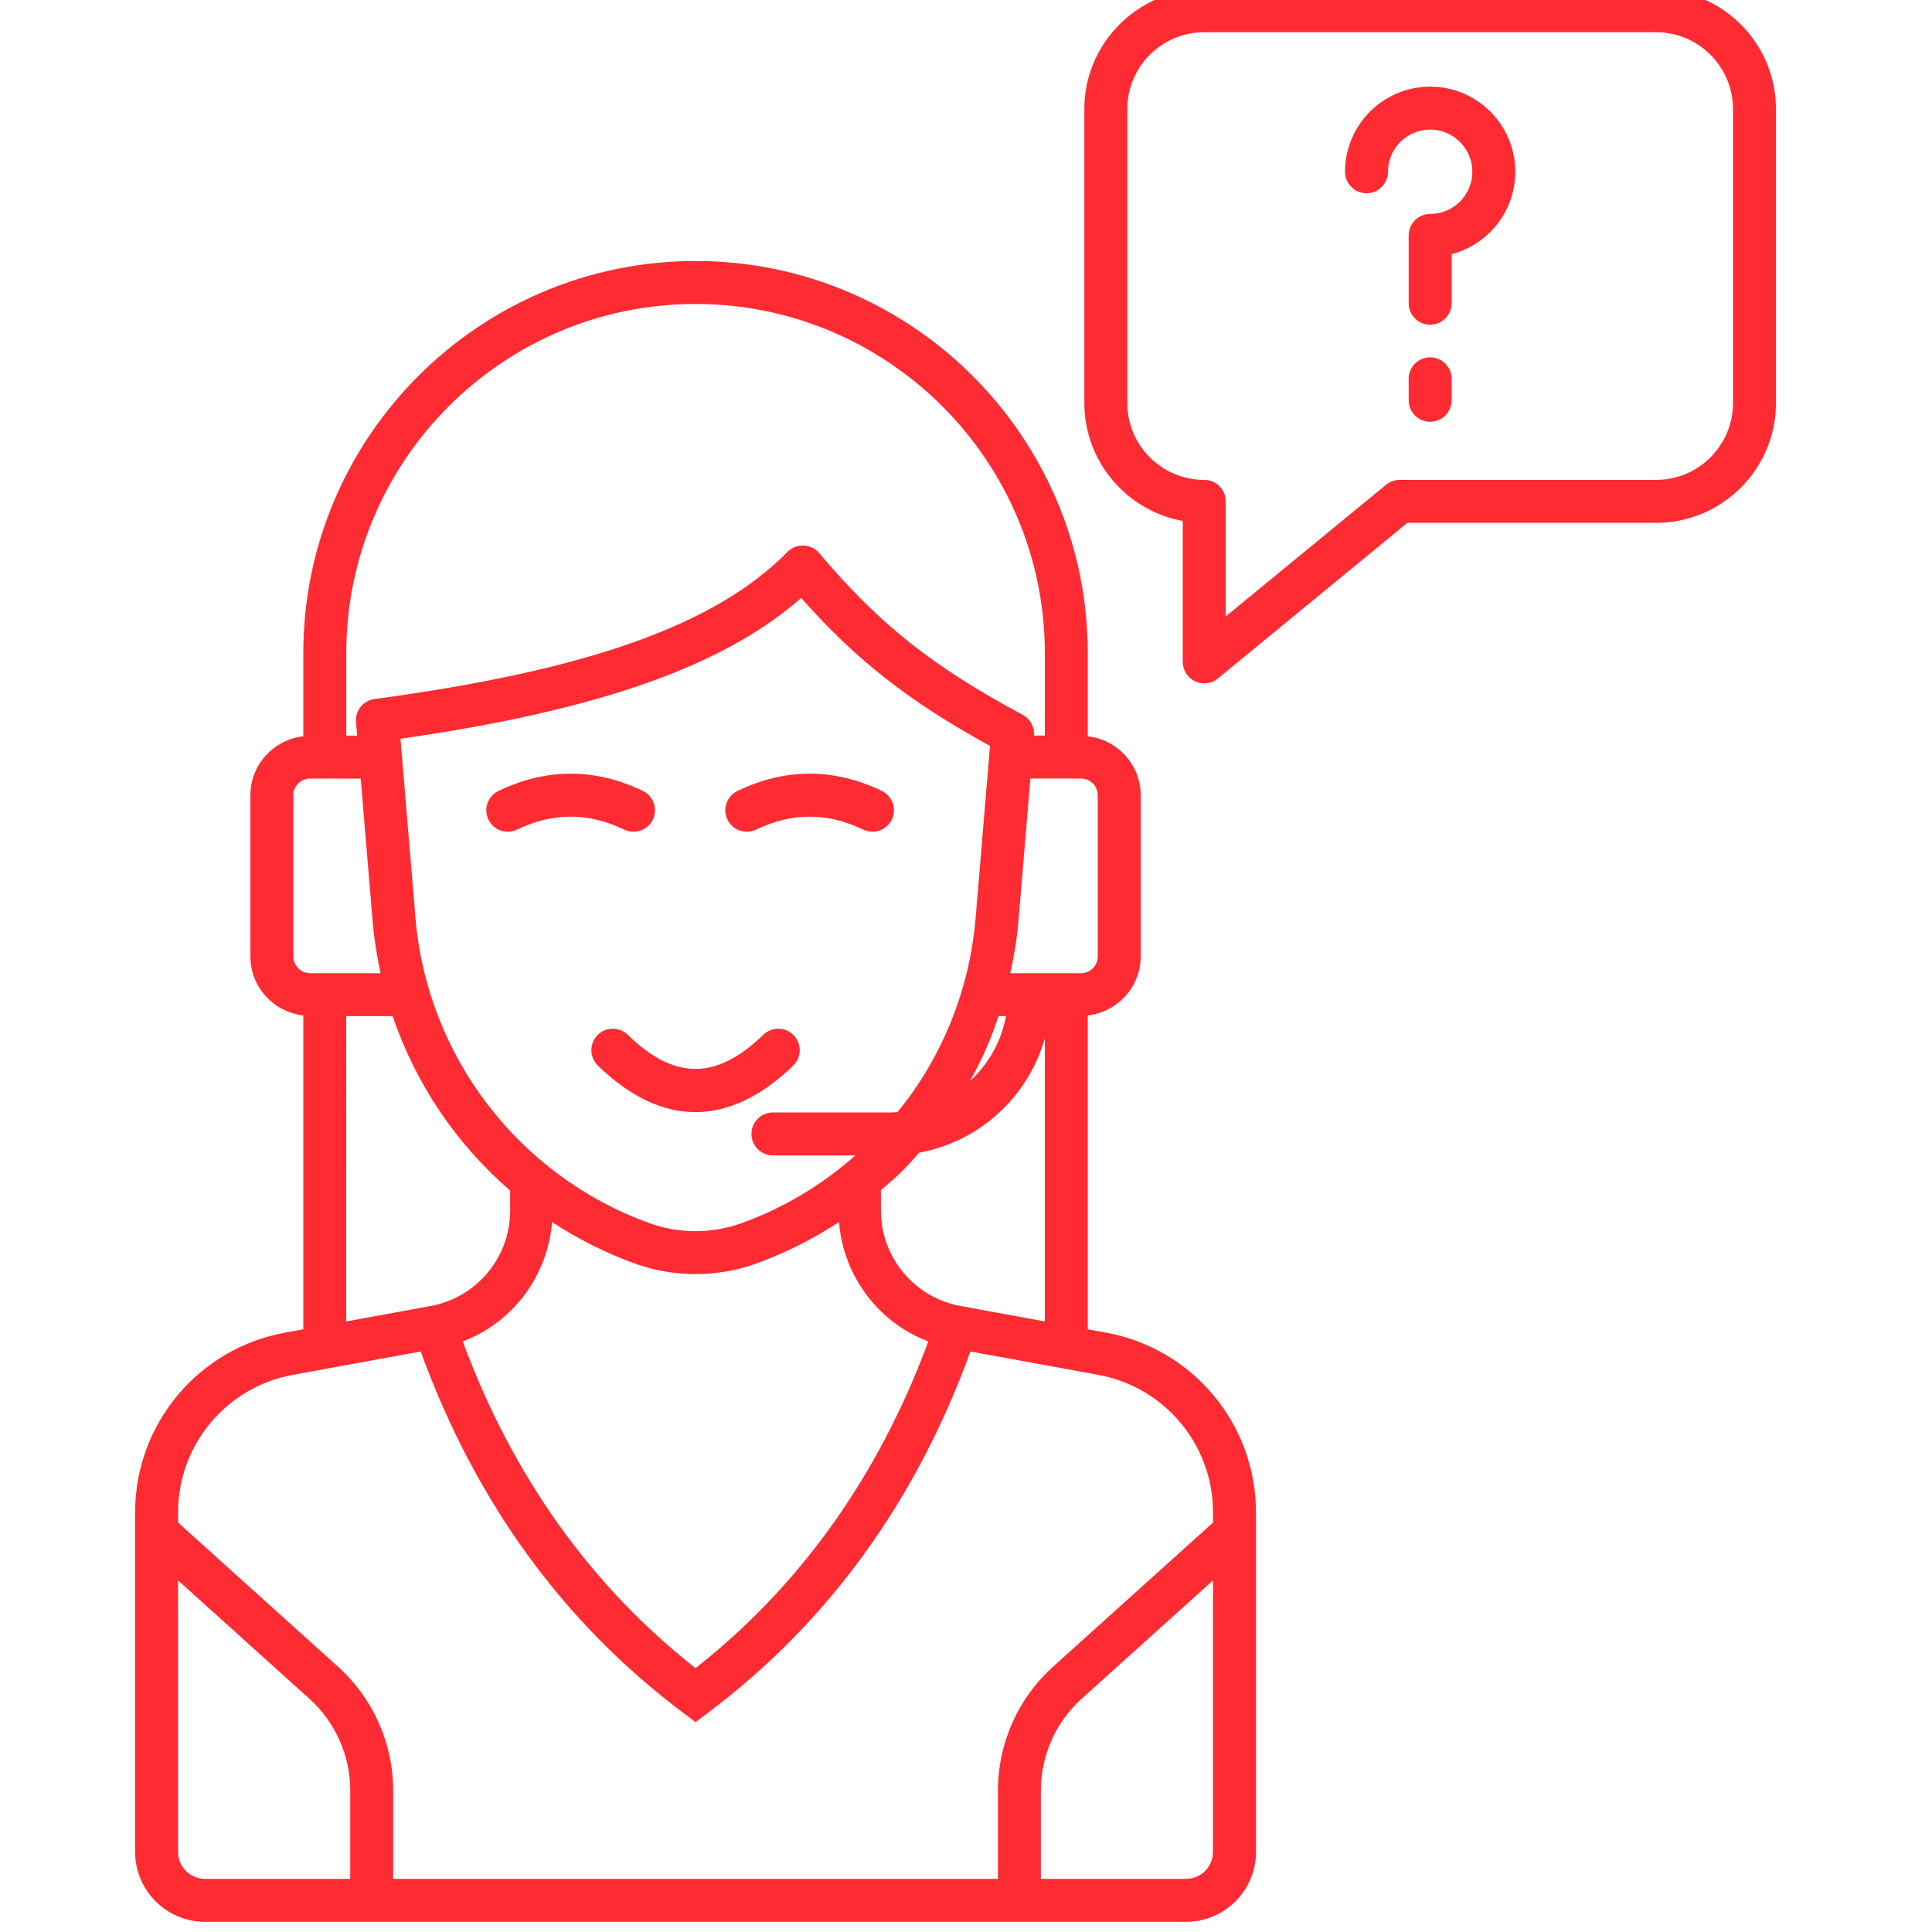
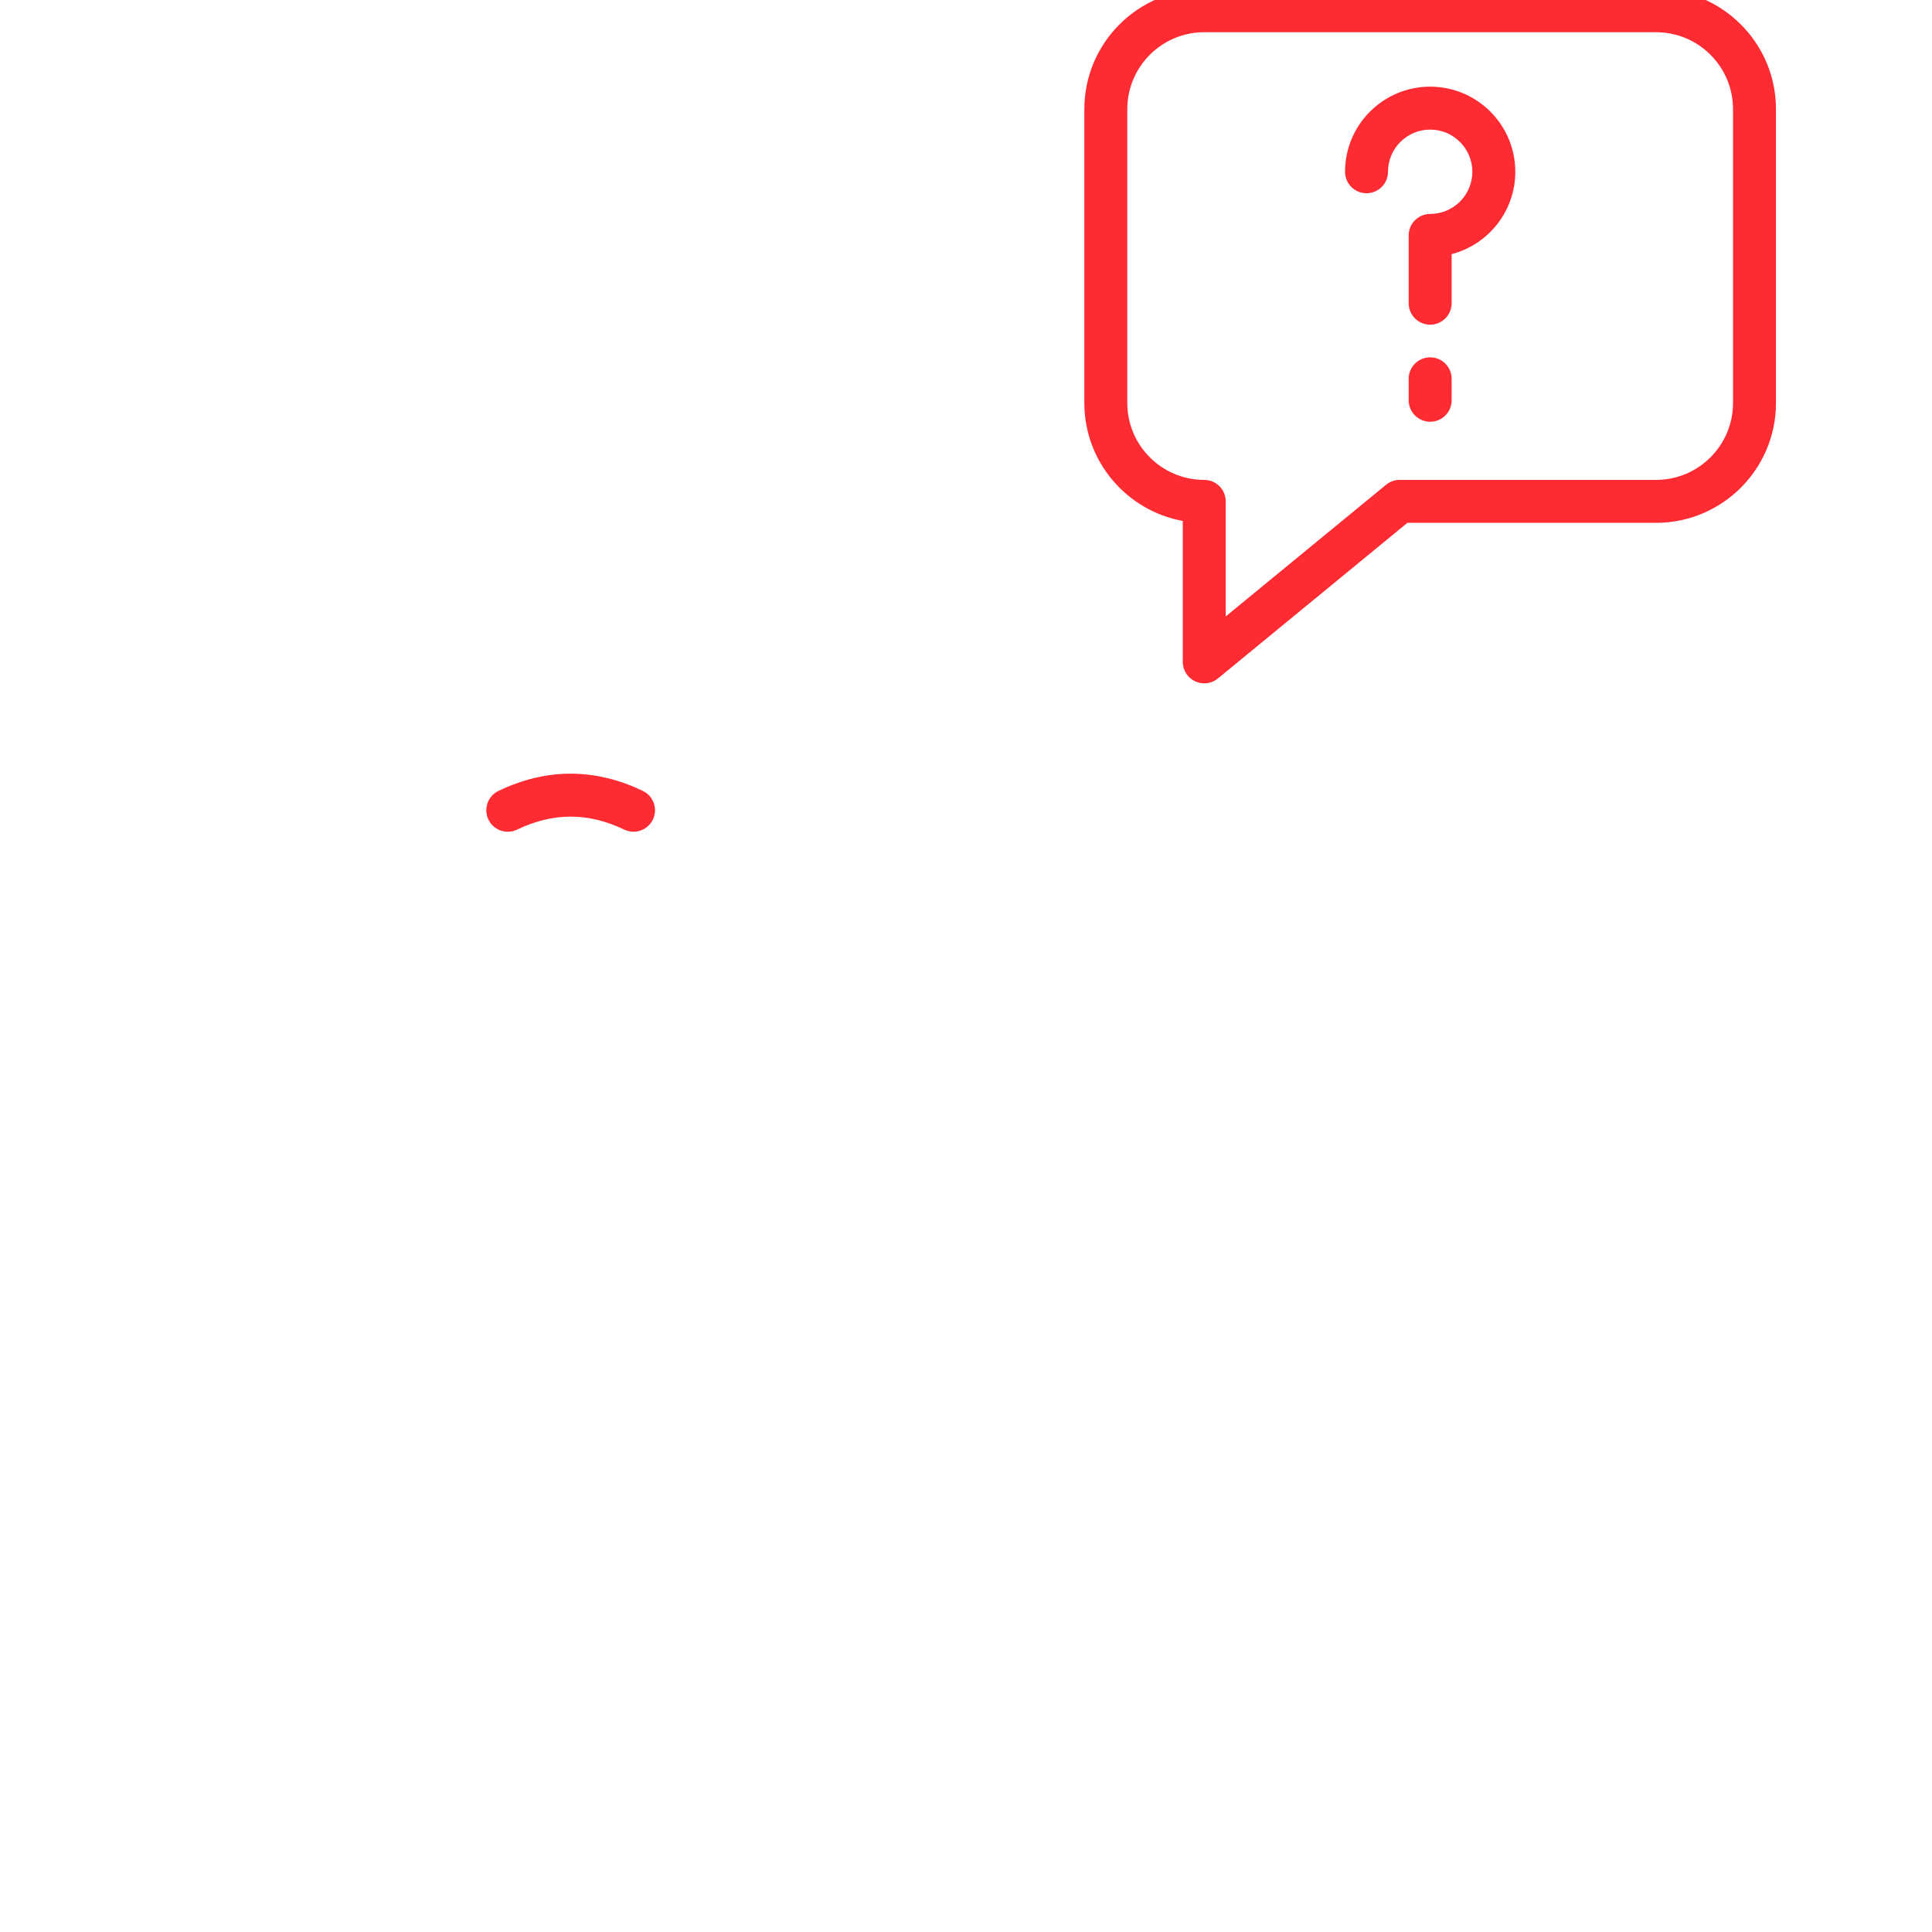
<svg xmlns="http://www.w3.org/2000/svg" version="1.1" width="350" height="350" viewBox="0 0 350 350" xml:space="preserve">
  <desc>Created with Fabric.js 1.7.22</desc>
  <defs>
</defs>
  <g id="icon" style="stroke: none; stroke-width: 1; stroke-dasharray: none; stroke-linecap: butt; stroke-linejoin: miter; stroke-miterlimit: 10; fill: none; fill-rule: nonzero; opacity: 1;" transform="translate(-1.944 -1.944) scale(3.89 3.89)">
-     <path d="M 52.009 62.562 l -0.851 -0.156 V 47.789 c 1.383 -0.159 2.465 -1.323 2.465 -2.748 v -7.505 c 0 -1.425 -1.082 -2.589 -2.465 -2.748 v -3.866 c 0 -10.072 -8.194 -18.267 -18.267 -18.267 S 14.625 20.85 14.625 30.922 v 3.866 c -1.383 0.159 -2.464 1.323 -2.464 2.748 v 7.505 c 0 1.425 1.081 2.589 2.464 2.748 v 14.617 l -0.85 0.155 c -4.046 0.739 -6.983 4.261 -6.983 8.374 v 15.808 c 0 1.796 1.461 3.257 3.257 3.257 h 45.686 c 1.796 0 3.257 -1.461 3.257 -3.257 V 70.936 C 58.991 66.822 56.055 63.301 52.009 62.562 z M 45.233 61.322 c -2.148 -0.393 -3.708 -2.263 -3.708 -4.447 v -0.951 c 0.322 -0.278 0.65 -0.547 0.956 -0.849 c 0.289 -0.286 0.557 -0.592 0.827 -0.896 c 2.815 -0.514 5.081 -2.606 5.85 -5.325 V 62.04 L 45.233 61.322 z M 19.15 34.904 c 9.169 -1.313 15.018 -3.362 18.662 -6.557 c 2.57 2.902 5.014 4.812 8.793 6.891 l -0.67 8.013 c -0.159 1.901 -0.639 3.744 -1.427 5.478 c -0.417 0.915 -0.92 1.798 -1.494 2.621 c -0.225 0.323 -0.472 0.633 -0.721 0.94 c -0.11 0.007 -0.219 0.017 -0.331 0.017 h -5.467 c -0.552 0 -1 0.447 -1 1 s 0.448 1 1 1 h 3.845 c -1.556 1.37 -3.322 2.441 -5.29 3.151 c -1.391 0.504 -2.924 0.504 -4.316 0 c -6.074 -2.194 -10.347 -7.771 -10.885 -14.208 L 19.15 34.904 z M 47.351 47.821 c -0.221 1.192 -0.828 2.247 -1.687 3.035 c 0.236 -0.426 0.463 -0.857 0.665 -1.3 c 0.258 -0.568 0.477 -1.148 0.676 -1.735 H 47.351 z M 30.053 59.339 c 0.916 0.331 1.877 0.496 2.838 0.496 s 1.923 -0.165 2.838 -0.496 c 1.368 -0.494 2.647 -1.146 3.843 -1.928 c 0.208 2.52 1.831 4.679 4.161 5.56 c -2.309 6.238 -5.94 11.359 -10.842 15.216 c -4.903 -3.858 -8.534 -8.979 -10.842 -15.216 c 2.33 -0.881 3.953 -3.041 4.161 -5.561 C 27.4 58.189 28.683 58.844 30.053 59.339 z M 51.623 37.537 v 7.505 c 0 0.43 -0.35 0.78 -0.78 0.78 h -3.292 c 0.172 -0.791 0.309 -1.591 0.377 -2.404 l 0.557 -6.661 h 2.358 C 51.273 36.756 51.623 37.106 51.623 37.537 z M 32.892 14.655 c 8.969 0 16.267 7.297 16.267 16.267 v 3.834 h -0.506 l 0 -0.002 c 0.033 -0.397 -0.172 -0.776 -0.523 -0.965 c -4.213 -2.258 -6.693 -4.228 -9.478 -7.53 c -0.182 -0.215 -0.445 -0.344 -0.726 -0.354 c -0.274 -0.015 -0.554 0.097 -0.751 0.297 c -3.349 3.4 -9.281 5.514 -19.233 6.851 c -0.528 0.071 -0.908 0.543 -0.863 1.075 l 0.053 0.629 h -0.506 v -3.834 C 16.625 21.953 23.922 14.655 32.892 14.655 z M 14.161 45.042 v -7.505 c 0 -0.43 0.35 -0.78 0.78 -0.78 h 2.357 l 0.557 6.661 c 0.068 0.816 0.197 1.617 0.369 2.404 h -3.283 C 14.511 45.821 14.161 45.472 14.161 45.042 z M 16.625 47.821 h 2.16 c 1.072 3.153 2.967 5.961 5.473 8.123 v 0.931 c 0 2.185 -1.559 4.055 -3.708 4.447 l -3.926 0.718 V 47.821 z M 14.134 64.528 l 5.957 -1.089 c 2.53 6.958 6.62 12.619 12.201 16.808 l 0.6 0.45 l 0.6 -0.45 c 5.58 -4.188 9.671 -9.849 12.201 -16.808 l 5.957 1.089 c 3.095 0.566 5.342 3.261 5.342 6.407 v 0.471 l -7.455 6.717 c -1.629 1.468 -2.563 3.565 -2.563 5.758 V 88 H 18.81 v -4.118 c 0 -2.191 -0.934 -4.29 -2.562 -5.758 l -7.456 -6.718 v -0.471 C 8.792 67.789 11.039 65.095 14.134 64.528 z M 8.792 86.743 V 74.099 l 6.117 5.511 c 1.208 1.089 1.901 2.646 1.901 4.271 V 88 h -6.761 C 9.356 88 8.792 87.437 8.792 86.743 z M 55.734 88 h -6.761 v -4.118 c 0 -1.626 0.692 -3.184 1.9 -4.271 l 6.117 -5.512 v 12.645 C 56.991 87.437 56.428 88 55.734 88 z" style="stroke: none; stroke-width: 1; stroke-dasharray: none; stroke-linecap: butt; stroke-linejoin: miter; stroke-miterlimit: 10; fill: rgb(255,43,50); fill-rule: nonzero; opacity: 1;" transform=" matrix(1 0 0 1 0 0) " stroke-linecap="round" />
    <path d="M 24.58 39.135 c 1.679 -0.805 3.311 -0.806 4.991 0 c 0.14 0.067 0.287 0.099 0.432 0.099 c 0.373 0 0.73 -0.209 0.902 -0.567 c 0.239 -0.498 0.029 -1.095 -0.469 -1.334 c -2.229 -1.07 -4.492 -1.07 -6.721 0 c -0.498 0.239 -0.708 0.836 -0.469 1.334 C 23.485 39.166 24.083 39.375 24.58 39.135 z" style="stroke: none; stroke-width: 1; stroke-dasharray: none; stroke-linecap: butt; stroke-linejoin: miter; stroke-miterlimit: 10; fill: rgb(255,43,50); fill-rule: nonzero; opacity: 1;" transform=" matrix(1 0 0 1 0 0) " stroke-linecap="round" />
-     <path d="M 35.711 39.135 c 1.678 -0.805 3.31 -0.806 4.99 0 c 0.14 0.067 0.287 0.099 0.432 0.099 c 0.373 0 0.73 -0.209 0.902 -0.567 c 0.239 -0.498 0.029 -1.095 -0.469 -1.334 c -2.229 -1.07 -4.491 -1.07 -6.721 0 c -0.498 0.239 -0.708 0.836 -0.469 1.334 C 34.616 39.166 35.216 39.373 35.711 39.135 z" style="stroke: none; stroke-width: 1; stroke-dasharray: none; stroke-linecap: butt; stroke-linejoin: miter; stroke-miterlimit: 10; fill: rgb(255,43,50); fill-rule: nonzero; opacity: 1;" transform=" matrix(1 0 0 1 0 0) " stroke-linecap="round" />
-     <path d="M 28.323 48.709 c -0.385 0.396 -0.377 1.029 0.019 1.414 c 1.484 1.446 3.012 2.169 4.543 2.169 c 1.53 0 3.063 -0.722 4.555 -2.166 c 0.397 -0.384 0.407 -1.018 0.023 -1.414 c -0.384 -0.398 -1.019 -0.406 -1.414 -0.023 c -2.192 2.121 -4.138 2.12 -6.313 0.003 C 29.342 48.307 28.708 48.313 28.323 48.709 z" style="stroke: none; stroke-width: 1; stroke-dasharray: none; stroke-linecap: butt; stroke-linejoin: miter; stroke-miterlimit: 10; fill: rgb(255,43,50); fill-rule: nonzero; opacity: 1;" transform=" matrix(1 0 0 1 0 0) " stroke-linecap="round" />
    <path d="M 56.582 32.324 c -0.146 0 -0.291 -0.032 -0.428 -0.096 c -0.35 -0.166 -0.572 -0.518 -0.572 -0.904 V 24.76 c -2.604 -0.473 -4.584 -2.756 -4.584 -5.494 V 5.583 C 50.998 2.505 53.503 0 56.582 0 h 21.042 c 3.079 0 5.584 2.505 5.584 5.583 v 13.683 c 0 3.079 -2.505 5.583 -5.584 5.583 H 66.042 l -8.825 7.248 C 57.034 32.247 56.81 32.324 56.582 32.324 z M 56.582 2 c -1.977 0 -3.584 1.607 -3.584 3.583 v 13.683 c 0 1.976 1.607 3.583 3.584 3.583 c 0.553 0 1 0.448 1 1 v 5.359 l 7.467 -6.132 c 0.179 -0.147 0.403 -0.227 0.635 -0.227 h 11.94 c 1.977 0 3.584 -1.607 3.584 -3.583 V 5.583 C 81.208 3.607 79.601 2 77.624 2 H 56.582 z" style="stroke: none; stroke-width: 1; stroke-dasharray: none; stroke-linecap: butt; stroke-linejoin: miter; stroke-miterlimit: 10; fill: rgb(255,43,50); fill-rule: nonzero; opacity: 1;" transform=" matrix(1 0 0 1 0 0) " stroke-linecap="round" />
    <path d="M 67.103 20.141 c -0.553 0 -1 -0.448 -1 -1 v -1 c 0 -0.552 0.447 -1 1 -1 s 1 0.448 1 1 v 1 C 68.103 19.693 67.655 20.141 67.103 20.141 z" style="stroke: none; stroke-width: 1; stroke-dasharray: none; stroke-linecap: butt; stroke-linejoin: miter; stroke-miterlimit: 10; fill: rgb(255,43,50); fill-rule: nonzero; opacity: 1;" transform=" matrix(1 0 0 1 0 0) " stroke-linecap="round" />
    <path d="M 67.103 15.62 c -0.553 0 -1 -0.448 -1 -1 v -3.157 c 0 -0.552 0.447 -1 1 -1 c 1.083 0 1.965 -0.881 1.965 -1.964 s -0.882 -1.964 -1.965 -1.964 s -1.964 0.881 -1.964 1.964 c 0 0.552 -0.447 1 -1 1 s -1 -0.448 -1 -1 c 0 -2.186 1.778 -3.964 3.964 -3.964 c 2.187 0 3.965 1.778 3.965 3.964 c 0 1.841 -1.261 3.393 -2.965 3.836 v 2.285 C 68.103 15.172 67.655 15.62 67.103 15.62 z" style="stroke: none; stroke-width: 1; stroke-dasharray: none; stroke-linecap: butt; stroke-linejoin: miter; stroke-miterlimit: 10; fill: rgb(255,43,50); fill-rule: nonzero; opacity: 1;" transform=" matrix(1 0 0 1 0 0) " stroke-linecap="round" />
  </g>
</svg>